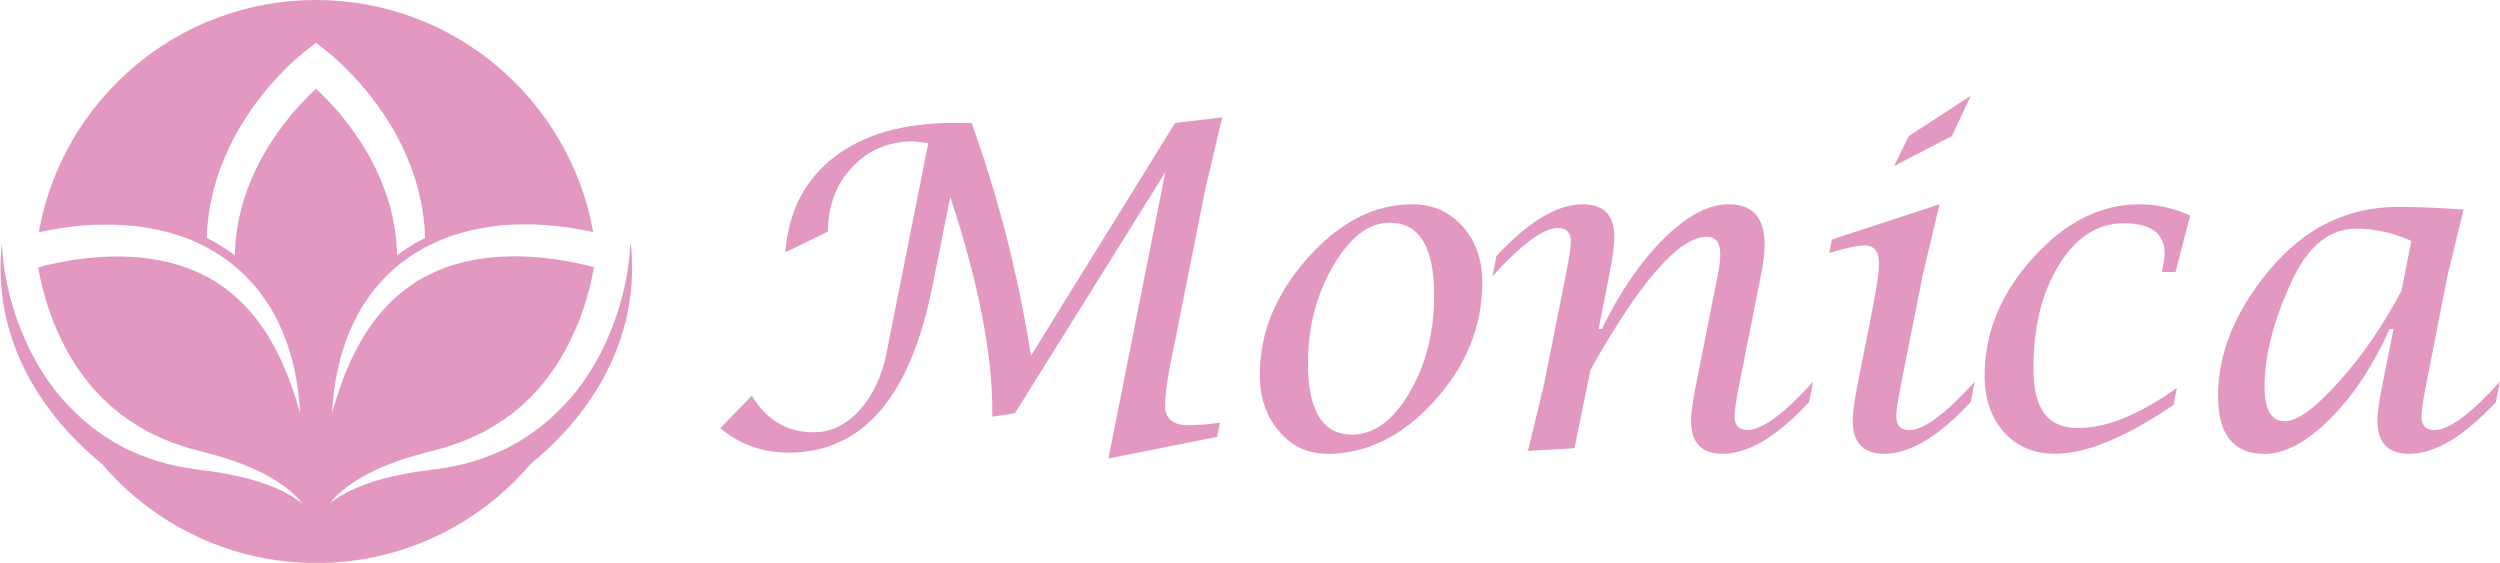
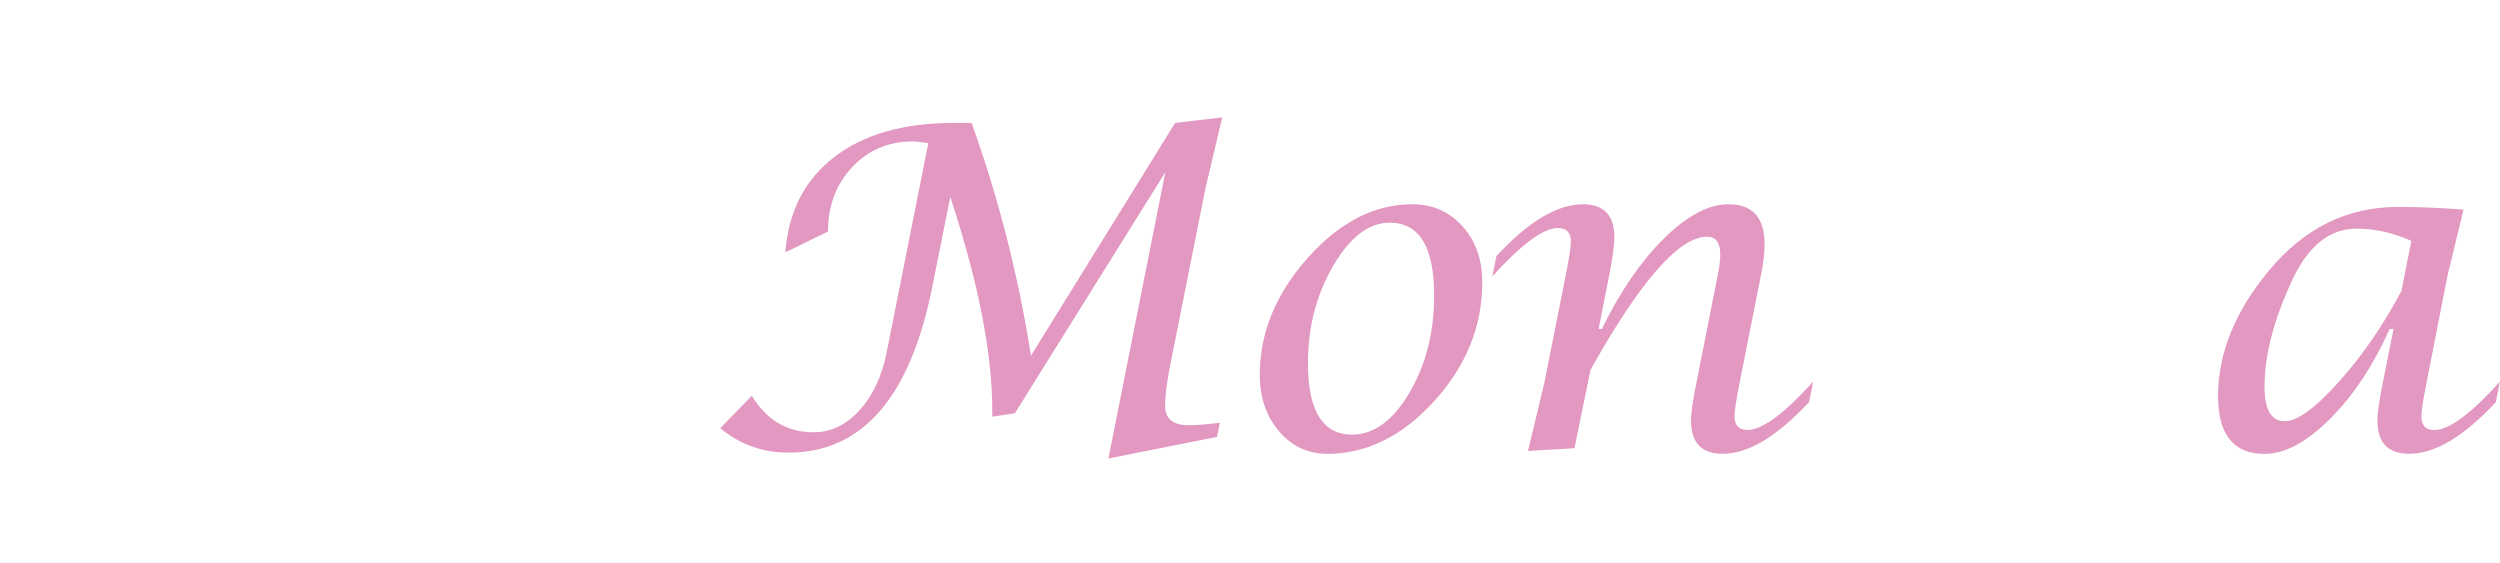
<svg xmlns="http://www.w3.org/2000/svg" id="_圖層_2" data-name="圖層 2" viewBox="0 0 244.29 55">
  <defs>
    <style>
      .cls-1 {
        fill: #e298c0;
      }
    </style>
  </defs>
  <g id="_內容" data-name="內容">
    <g>
      <g>
        <path class="cls-1" d="M70.39,41.83l3.07-3.16c1.45,2.38,3.46,3.57,6.04,3.57,1.69,0,3.19-.72,4.49-2.15,1.3-1.43,2.19-3.33,2.66-5.69l4.06-20.41c-.73-.11-1.24-.17-1.53-.17-2.36,0-4.33.84-5.91,2.52-1.58,1.68-2.36,3.78-2.36,6.28l-4.17,2.04c.3-4,1.9-7.1,4.79-9.32,2.89-2.22,6.78-3.33,11.67-3.33h1.74c2.65,7.38,4.58,14.96,5.8,22.75l14.09-22.75,4.6-.54-1.63,6.9-3.5,17.55c-.3,1.56-.45,2.81-.45,3.74,0,1.26.77,1.89,2.3,1.89.76,0,1.78-.08,3.05-.24l-.28,1.38-10.61,2.11,5.56-27.97-14.7,23.55-2.21.34v-.62c0-5.6-1.37-12.55-4.1-20.86l-1.76,8.77c-2.15,10.81-6.83,16.22-14.05,16.22-2.52,0-4.74-.79-6.66-2.38Z" />
        <path class="cls-1" d="M129.67,44.34c-1.88,0-3.44-.73-4.69-2.2-1.25-1.47-1.88-3.3-1.88-5.49,0-4.12,1.56-7.94,4.68-11.44,3.12-3.5,6.52-5.25,10.21-5.25,1.99,0,3.63.72,4.92,2.15,1.29,1.43,1.93,3.26,1.93,5.48,0,4.28-1.56,8.15-4.68,11.59-3.12,3.44-6.62,5.17-10.48,5.17ZM132.12,42.47c2.12,0,3.99-1.36,5.6-4.09s2.42-5.9,2.42-9.51c0-4.74-1.45-7.11-4.34-7.11-2.05,0-3.89,1.41-5.53,4.22-1.64,2.81-2.46,5.98-2.46,9.51,0,4.66,1.44,6.98,4.32,6.98Z" />
        <path class="cls-1" d="M149.31,44.06l1.59-6.62,2.11-10.61c.33-1.65.49-2.72.49-3.22,0-.89-.42-1.33-1.27-1.33-1.4,0-3.54,1.57-6.4,4.72l.39-1.97c3.12-3.38,5.94-5.07,8.44-5.07,2.06,0,3.09,1.07,3.09,3.22,0,.73-.17,1.95-.49,3.65l-1.05,5.31h.32c1.79-3.67,3.81-6.61,6.07-8.84,2.26-2.23,4.36-3.34,6.31-3.34,2.35,0,3.52,1.3,3.52,3.91,0,.85-.12,1.88-.37,3.09l-2.08,10.48c-.33,1.66-.49,2.74-.49,3.22,0,.9.42,1.35,1.27,1.35,1.43,0,3.57-1.57,6.42-4.72l-.41,2c-3.12,3.36-5.94,5.05-8.44,5.05-2.06,0-3.09-1.08-3.09-3.24,0-.72.17-1.93.52-3.65l2.08-10.52c.17-.82.26-1.5.26-2.06,0-1.16-.43-1.74-1.29-1.74-2.74,0-6.53,4.33-11.39,13l-1.57,7.67-4.53.26Z" />
-         <path class="cls-1" d="M192.96,37.29l-.39,2c-3.14,3.37-5.95,5.05-8.44,5.05-2.06,0-3.09-1.08-3.09-3.24,0-.73.16-1.93.49-3.61l1.48-7.48c.4-2.12.6-3.53.6-4.23,0-1.2-.47-1.8-1.4-1.8-.64,0-1.8.24-3.46.73l.26-1.31,10.51-3.44-1.63,6.88-2.11,10.61c-.33,1.66-.49,2.72-.49,3.18,0,.93.42,1.4,1.27,1.4,1.42,0,3.55-1.58,6.4-4.73ZM185.08,16.22l1.44-2.92,6.06-3.95-1.85,3.95-5.65,2.92Z" />
-         <path class="cls-1" d="M212.71,37.89l-.32,1.68c-4.7,3.18-8.55,4.77-11.56,4.77-2.08,0-3.75-.7-5.01-2.11-1.26-1.4-1.89-3.26-1.89-5.56,0-4.17,1.58-8,4.73-11.48,3.15-3.49,6.62-5.23,10.4-5.23,1.66,0,3.32.37,4.96,1.1l-1.44,5.52h-1.33l.06-.32c.14-.67.21-1.17.21-1.48,0-1.98-1.34-2.96-4.02-2.96-2.52,0-4.62,1.35-6.29,4.04-1.68,2.69-2.51,6.07-2.51,10.14s1.45,5.82,4.34,5.82,5.97-1.3,9.67-3.91Z" />
        <path class="cls-1" d="M233.9,32.14h-.39c-1.62,3.6-3.56,6.53-5.84,8.8-2.27,2.27-4.41,3.41-6.4,3.41-3.02,0-4.53-1.89-4.53-5.67,0-4.17,1.66-8.25,4.98-12.25,3.44-4.14,7.63-6.21,12.59-6.21,2.05,0,4.19.09,6.42.26l-1.55,6.36-2.08,10.61c-.33,1.66-.49,2.74-.49,3.22,0,.9.42,1.35,1.27,1.35,1.43,0,3.57-1.58,6.4-4.73l-.39,2c-3.14,3.37-5.96,5.05-8.46,5.05-2.08,0-3.12-1.08-3.12-3.24,0-.72.17-1.93.52-3.65l1.06-5.31ZM235.63,23.54c-1.8-.8-3.59-1.2-5.35-1.2-2.61,0-4.69,1.65-6.25,4.94-1.83,3.9-2.75,7.4-2.75,10.51,0,2.25.66,3.37,1.98,3.37,1.23,0,3-1.29,5.31-3.88,2.31-2.58,4.34-5.54,6.09-8.86l.97-4.88Z" />
      </g>
-       <path class="cls-1" d="M61.61,23.78l-.11,1.27-.02.2-.02.18c-.01.12-.03.23-.04.34-.03.22-.06.44-.09.67-.03.22-.07.44-.11.65-.04.22-.08.43-.13.65-.19.86-.41,1.71-.67,2.55-.26.84-.57,1.66-.91,2.47-.35.81-.72,1.61-1.16,2.38-.42.78-.91,1.52-1.41,2.25-.13.18-.27.36-.4.53l-.2.27c-.07.09-.13.18-.21.26l-.43.51-.22.25-.23.24c-.31.32-.6.65-.94.95l-.49.46c-.16.15-.34.29-.51.43l-.51.43c-.18.13-.36.26-.54.39l-.54.39-.56.36c-.19.12-.37.24-.56.35l-.58.32-.58.31-.6.27-.6.27c-.2.08-.41.16-.62.23-.41.15-.82.32-1.24.43l-.63.18-.31.09c-.11.03-.22.05-.32.07-.43.09-.87.2-1.29.28l-1.23.18-.15.02h-.04s-.07.02-.07.02h-.08s-.3.05-.3.05l-.6.08c-.4.04-.8.12-1.2.18-.4.06-.8.15-1.19.23-.4.07-.79.18-1.19.27-.2.04-.39.1-.59.16l-.59.17c-.38.13-.77.25-1.15.4-.19.07-.38.14-.57.23-.19.08-.38.16-.56.25-.37.17-.73.36-1.08.58-.35.21-.7.44-1,.73.23-.35.53-.66.84-.94.31-.29.64-.55.98-.81.69-.5,1.43-.93,2.18-1.31.76-.38,1.55-.71,2.35-1,.4-.14.8-.29,1.21-.41.41-.12.81-.26,1.23-.36l.62-.16.31-.08.08-.02h0s-.05,0-.02,0h.02s.04-.02.04-.02l.15-.04,1.2-.32c.38-.12.74-.25,1.11-.37.09-.03.18-.06.27-.09l.27-.11.55-.22.27-.11.14-.06.13-.06.53-.25c.18-.09.35-.16.53-.26l.51-.29.51-.29.49-.32.49-.31c.16-.11.31-.23.47-.34l.46-.34.44-.37c.15-.12.3-.25.44-.37l.42-.4c.14-.13.28-.26.42-.4l.4-.42c.27-.27.51-.57.76-.87l.18-.22.17-.23.35-.46c.06-.07.12-.15.17-.23l.16-.24.33-.48.3-.49c.1-.16.21-.33.3-.5.19-.34.38-.67.55-1.02.36-.68.67-1.4.97-2.11.28-.72.54-1.46.77-2.21.22-.75.42-1.5.57-2.26.04-.19.08-.38.11-.57.02-.12.04-.24.06-.37-.25-.07-.5-.13-.76-.19-.71-.17-1.42-.32-2.13-.44-.72-.12-1.44-.22-2.16-.29-.72-.07-1.44-.12-2.16-.13-.72-.02-1.44,0-2.15.05-.71.05-1.42.13-2.12.25-.35.06-.7.13-1.04.21l-.52.13-.51.14c-.68.2-1.34.45-1.98.74-.64.29-1.27.62-1.87.99-.59.38-1.17.81-1.71,1.27-.13.12-.27.23-.4.36l-.39.37c-.25.26-.51.51-.74.79-.25.27-.47.56-.7.84l-.32.44c-.11.15-.21.3-.32.45-.42.6-.79,1.25-1.15,1.9-.17.33-.35.66-.5,1l-.24.51-.22.52c-.3.69-.56,1.41-.81,2.13-.12.36-.23.73-.35,1.09l-.33,1.11c.02-.38.05-.77.08-1.16.04-.38.08-.77.13-1.15.11-.77.24-1.54.43-2.3l.14-.57.16-.57c.1-.38.24-.75.36-1.13.27-.74.57-1.48.93-2.19.17-.36.38-.71.57-1.06.21-.34.42-.69.66-1.02.22-.34.47-.66.73-.98l.4-.47c.13-.16.28-.3.41-.45.56-.6,1.17-1.16,1.83-1.66.66-.5,1.35-.96,2.08-1.36.73-.4,1.48-.74,2.25-1.04.77-.3,1.56-.53,2.37-.71.8-.19,1.61-.33,2.42-.43.81-.1,1.63-.15,2.44-.16.81-.01,1.62,0,2.43.06.81.06,1.61.14,2.4.26.77.11,1.54.25,2.3.43C55.67,9.8,44.41,0,30.87,0S6.06,9.8,3.79,22.7c.76-.18,1.53-.31,2.3-.43.8-.12,1.6-.21,2.41-.26.81-.06,1.62-.07,2.43-.06.81.02,1.62.07,2.44.16.81.1,1.62.24,2.42.43.8.19,1.59.42,2.37.71.77.29,1.53.64,2.25,1.04.72.4,1.42.86,2.08,1.36.66.5,1.26,1.06,1.83,1.66.14.15.28.3.41.45l.4.47c.25.32.5.64.73.98.24.33.44.68.66,1.02.2.35.4.7.57,1.06.36.71.66,1.45.93,2.19.12.38.26.75.36,1.13l.16.57.14.57c.19.76.32,1.53.43,2.3.05.38.09.77.13,1.15.03.39.05.77.08,1.16l-.33-1.11c-.12-.37-.23-.73-.35-1.09-.25-.72-.51-1.44-.81-2.13l-.22-.52-.24-.51c-.15-.34-.33-.67-.5-1-.36-.65-.72-1.3-1.15-1.9-.1-.15-.2-.3-.32-.45l-.32-.44c-.23-.28-.45-.57-.7-.84-.23-.28-.49-.53-.74-.79l-.39-.37c-.13-.12-.27-.24-.4-.36-.54-.46-1.11-.89-1.71-1.27-.6-.38-1.22-.71-1.87-.99-.64-.29-1.3-.54-1.98-.74l-.51-.14-.52-.13c-.35-.08-.69-.15-1.04-.21-.7-.12-1.41-.2-2.12-.25-.71-.05-1.43-.07-2.15-.05-.72.01-1.44.07-2.16.13-.72.07-1.44.17-2.16.29-.72.12-1.43.28-2.13.44-.25.06-.51.13-.76.19.02.12.04.24.06.37.03.19.07.38.11.57.16.76.35,1.52.57,2.26.23.74.48,1.48.77,2.21.3.72.6,1.43.97,2.11.17.35.36.68.55,1.02.09.17.19.33.3.5l.3.49.33.48.16.24c.05.08.11.16.17.23l.35.46.17.23.19.22c.25.29.49.59.76.87l.4.42c.13.14.28.26.42.4l.42.4c.14.13.29.25.44.37l.44.37.46.34c.16.11.31.23.47.34l.49.31.49.32.51.29.51.29c.17.09.35.17.53.26l.53.25.13.06.14.06.27.11.55.22.27.11c.09.03.18.06.27.09.37.12.73.25,1.11.37l1.2.32.15.04h.04s.02.02.02.02c.03,0-.03,0-.02,0h0s.08.02.08.02l.31.08.62.16c.41.1.82.23,1.23.36.41.12.81.26,1.21.41.8.29,1.58.63,2.35,1,.76.39,1.5.82,2.18,1.31.34.25.67.51.98.81.31.29.6.59.84.94-.3-.28-.65-.51-1-.73-.35-.22-.71-.4-1.08-.58-.18-.09-.37-.17-.56-.25-.18-.08-.38-.15-.57-.23-.38-.15-.77-.27-1.15-.4l-.59-.17c-.19-.06-.39-.12-.59-.16-.4-.09-.78-.2-1.19-.27-.4-.08-.79-.17-1.19-.23-.4-.06-.8-.14-1.2-.18l-.6-.08-.3-.04h-.08s-.07-.02-.07-.02h-.04s-.15-.03-.15-.03l-1.23-.18c-.42-.08-.86-.18-1.29-.28-.11-.02-.22-.05-.32-.07l-.31-.09-.63-.18c-.42-.11-.83-.27-1.24-.43-.21-.08-.41-.15-.62-.23l-.6-.27-.6-.27-.58-.31-.58-.32c-.19-.11-.38-.24-.56-.35l-.56-.36-.54-.39c-.18-.13-.36-.26-.54-.39l-.51-.43c-.17-.14-.35-.28-.51-.43l-.49-.46c-.33-.3-.63-.63-.94-.95l-.23-.24-.22-.25-.43-.51c-.07-.08-.14-.17-.21-.26l-.2-.27c-.13-.18-.27-.35-.4-.53-.5-.73-.99-1.47-1.41-2.25-.43-.77-.8-1.57-1.16-2.38-.34-.81-.65-1.64-.91-2.47-.26-.84-.48-1.69-.67-2.55-.05-.21-.09-.43-.13-.65-.04-.22-.08-.44-.11-.65-.03-.22-.07-.44-.09-.67-.01-.11-.03-.22-.04-.34l-.02-.18-.02-.2-.11-1.27c-1.12,11.03,5.86,18.34,9.8,21.54,5.04,5.92,12.55,9.68,20.94,9.68s15.9-3.76,20.94-9.68c3.95-3.2,10.92-10.51,9.8-21.54ZM31.13,8.92c-.09-.08-.18-.17-.26-.25-.09.08-.18.16-.26.25-.15.14-.29.28-.43.42-.57.57-1.12,1.17-1.65,1.79-.52.63-1.01,1.27-1.48,1.93-.46.67-.9,1.34-1.29,2.05-.21.35-.39.71-.57,1.06-.1.18-.18.36-.26.54l-.26.55-.23.56-.11.28c-.04.09-.08.19-.11.28l-.2.57-.1.28-.09.29c-.11.38-.24.77-.32,1.16l-.14.58c-.05.19-.07.39-.11.59l-.11.59c-.03.2-.05.4-.07.6l-.07.6-.03.6c-.01.2-.02.4-.03.6v.12c-.68-.52-1.4-.99-2.14-1.4-.2-.11-.4-.21-.6-.31l.02-.44c.01-.23.02-.46.03-.69l.08-.69c.03-.23.05-.46.09-.69l.12-.69c.07-.46.19-.91.29-1.36l.08-.34.1-.33.2-.67c.03-.11.07-.22.11-.33l.12-.33c.08-.22.16-.44.24-.65.35-.86.72-1.71,1.15-2.52.42-.82.91-1.6,1.41-2.37.51-.76,1.05-1.5,1.64-2.21.58-.71,1.2-1.39,1.84-2.04.16-.16.32-.33.49-.49.16-.16.33-.32.5-.47.17-.16.35-.31.53-.46.09-.08.18-.15.27-.23l.14-.12.16-.13,1.05-.82,1.05.82.16.13.14.12c.1.08.18.15.27.23.18.15.35.31.53.46.17.16.34.31.5.47.17.16.33.32.49.49.64.65,1.26,1.34,1.84,2.04.58.71,1.12,1.45,1.64,2.21.5.77.99,1.55,1.41,2.37.44.81.8,1.66,1.15,2.52.08.22.16.44.24.65l.12.33c.04.11.08.22.11.33l.2.67.1.33.08.34c.1.45.22.9.29,1.36l.12.69c.04.23.06.46.09.69l.08.69c.01.23.02.46.03.69l.02.44c-.2.1-.4.21-.6.31-.74.41-1.46.88-2.14,1.4v-.12c0-.2-.02-.4-.03-.6l-.03-.6-.07-.6c-.02-.2-.05-.4-.07-.6l-.11-.59c-.04-.2-.06-.39-.11-.59l-.14-.58c-.08-.39-.21-.77-.32-1.16l-.09-.29-.1-.28-.2-.57c-.03-.1-.07-.19-.11-.28l-.11-.28-.23-.56-.25-.55c-.08-.18-.17-.37-.26-.54-.19-.36-.37-.72-.57-1.06-.39-.71-.83-1.38-1.29-2.05-.47-.66-.97-1.3-1.48-1.93-.52-.62-1.07-1.22-1.65-1.79-.14-.14-.29-.29-.43-.42Z" />
    </g>
  </g>
</svg>